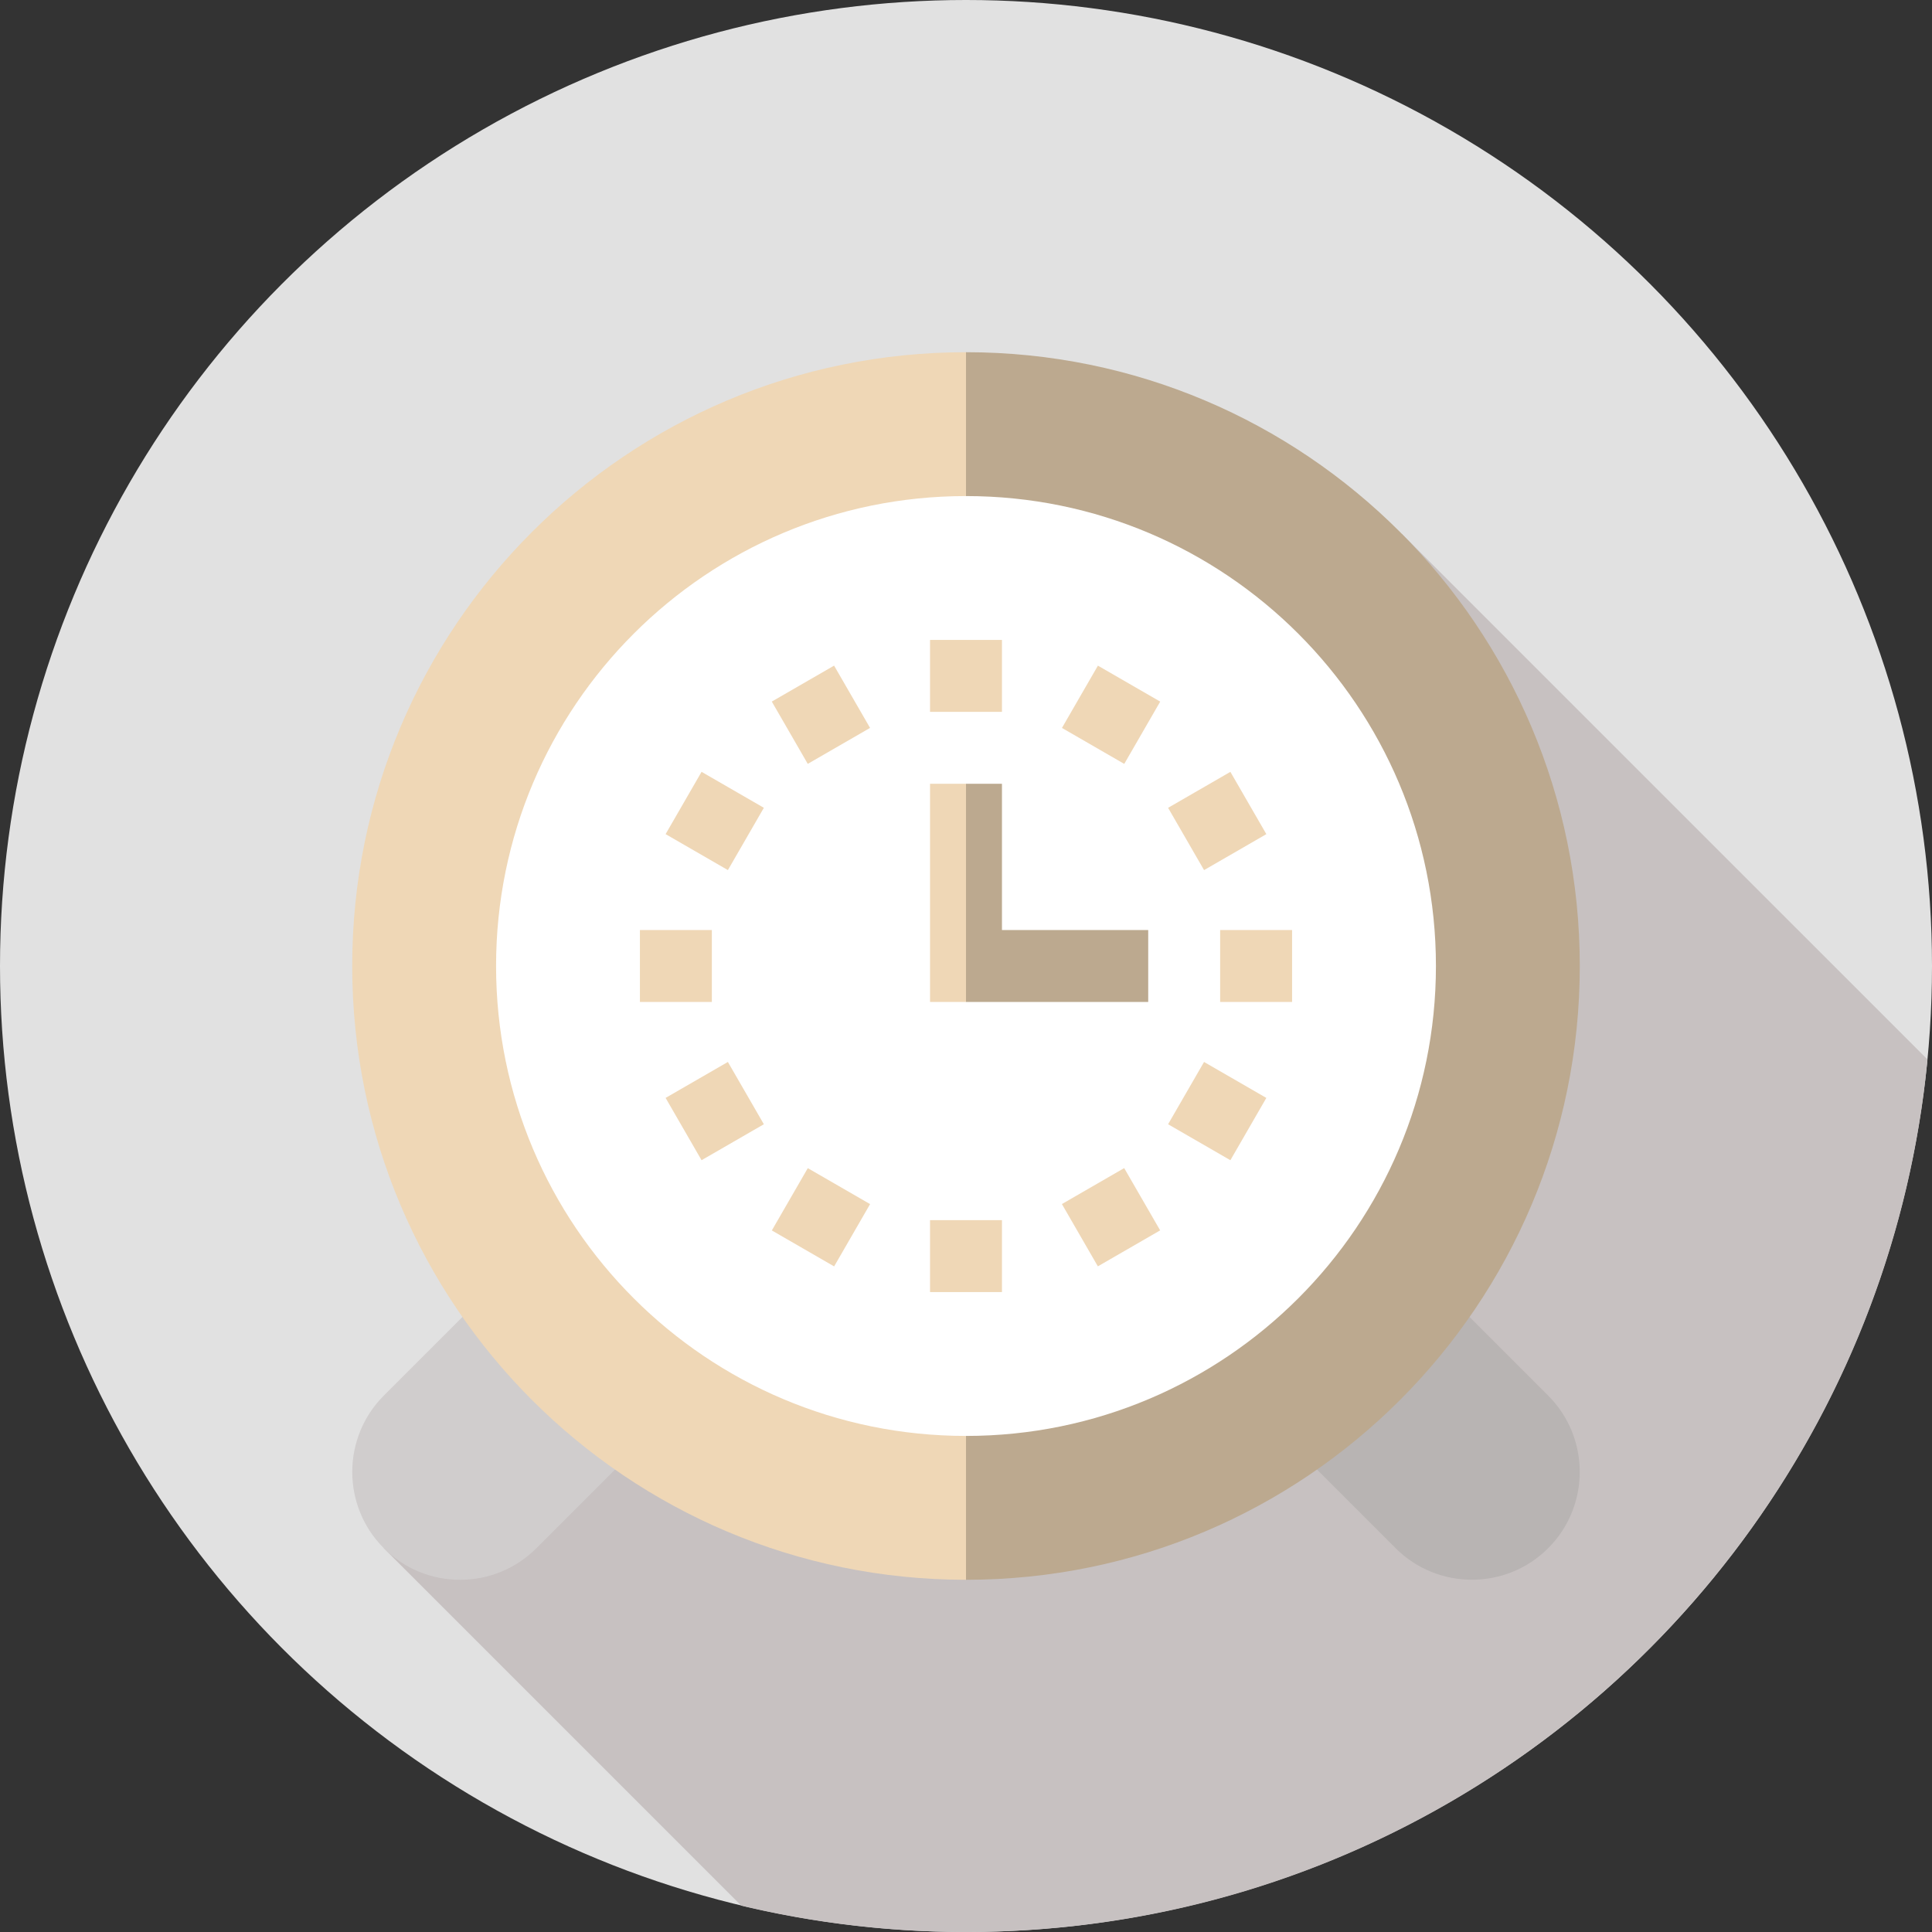
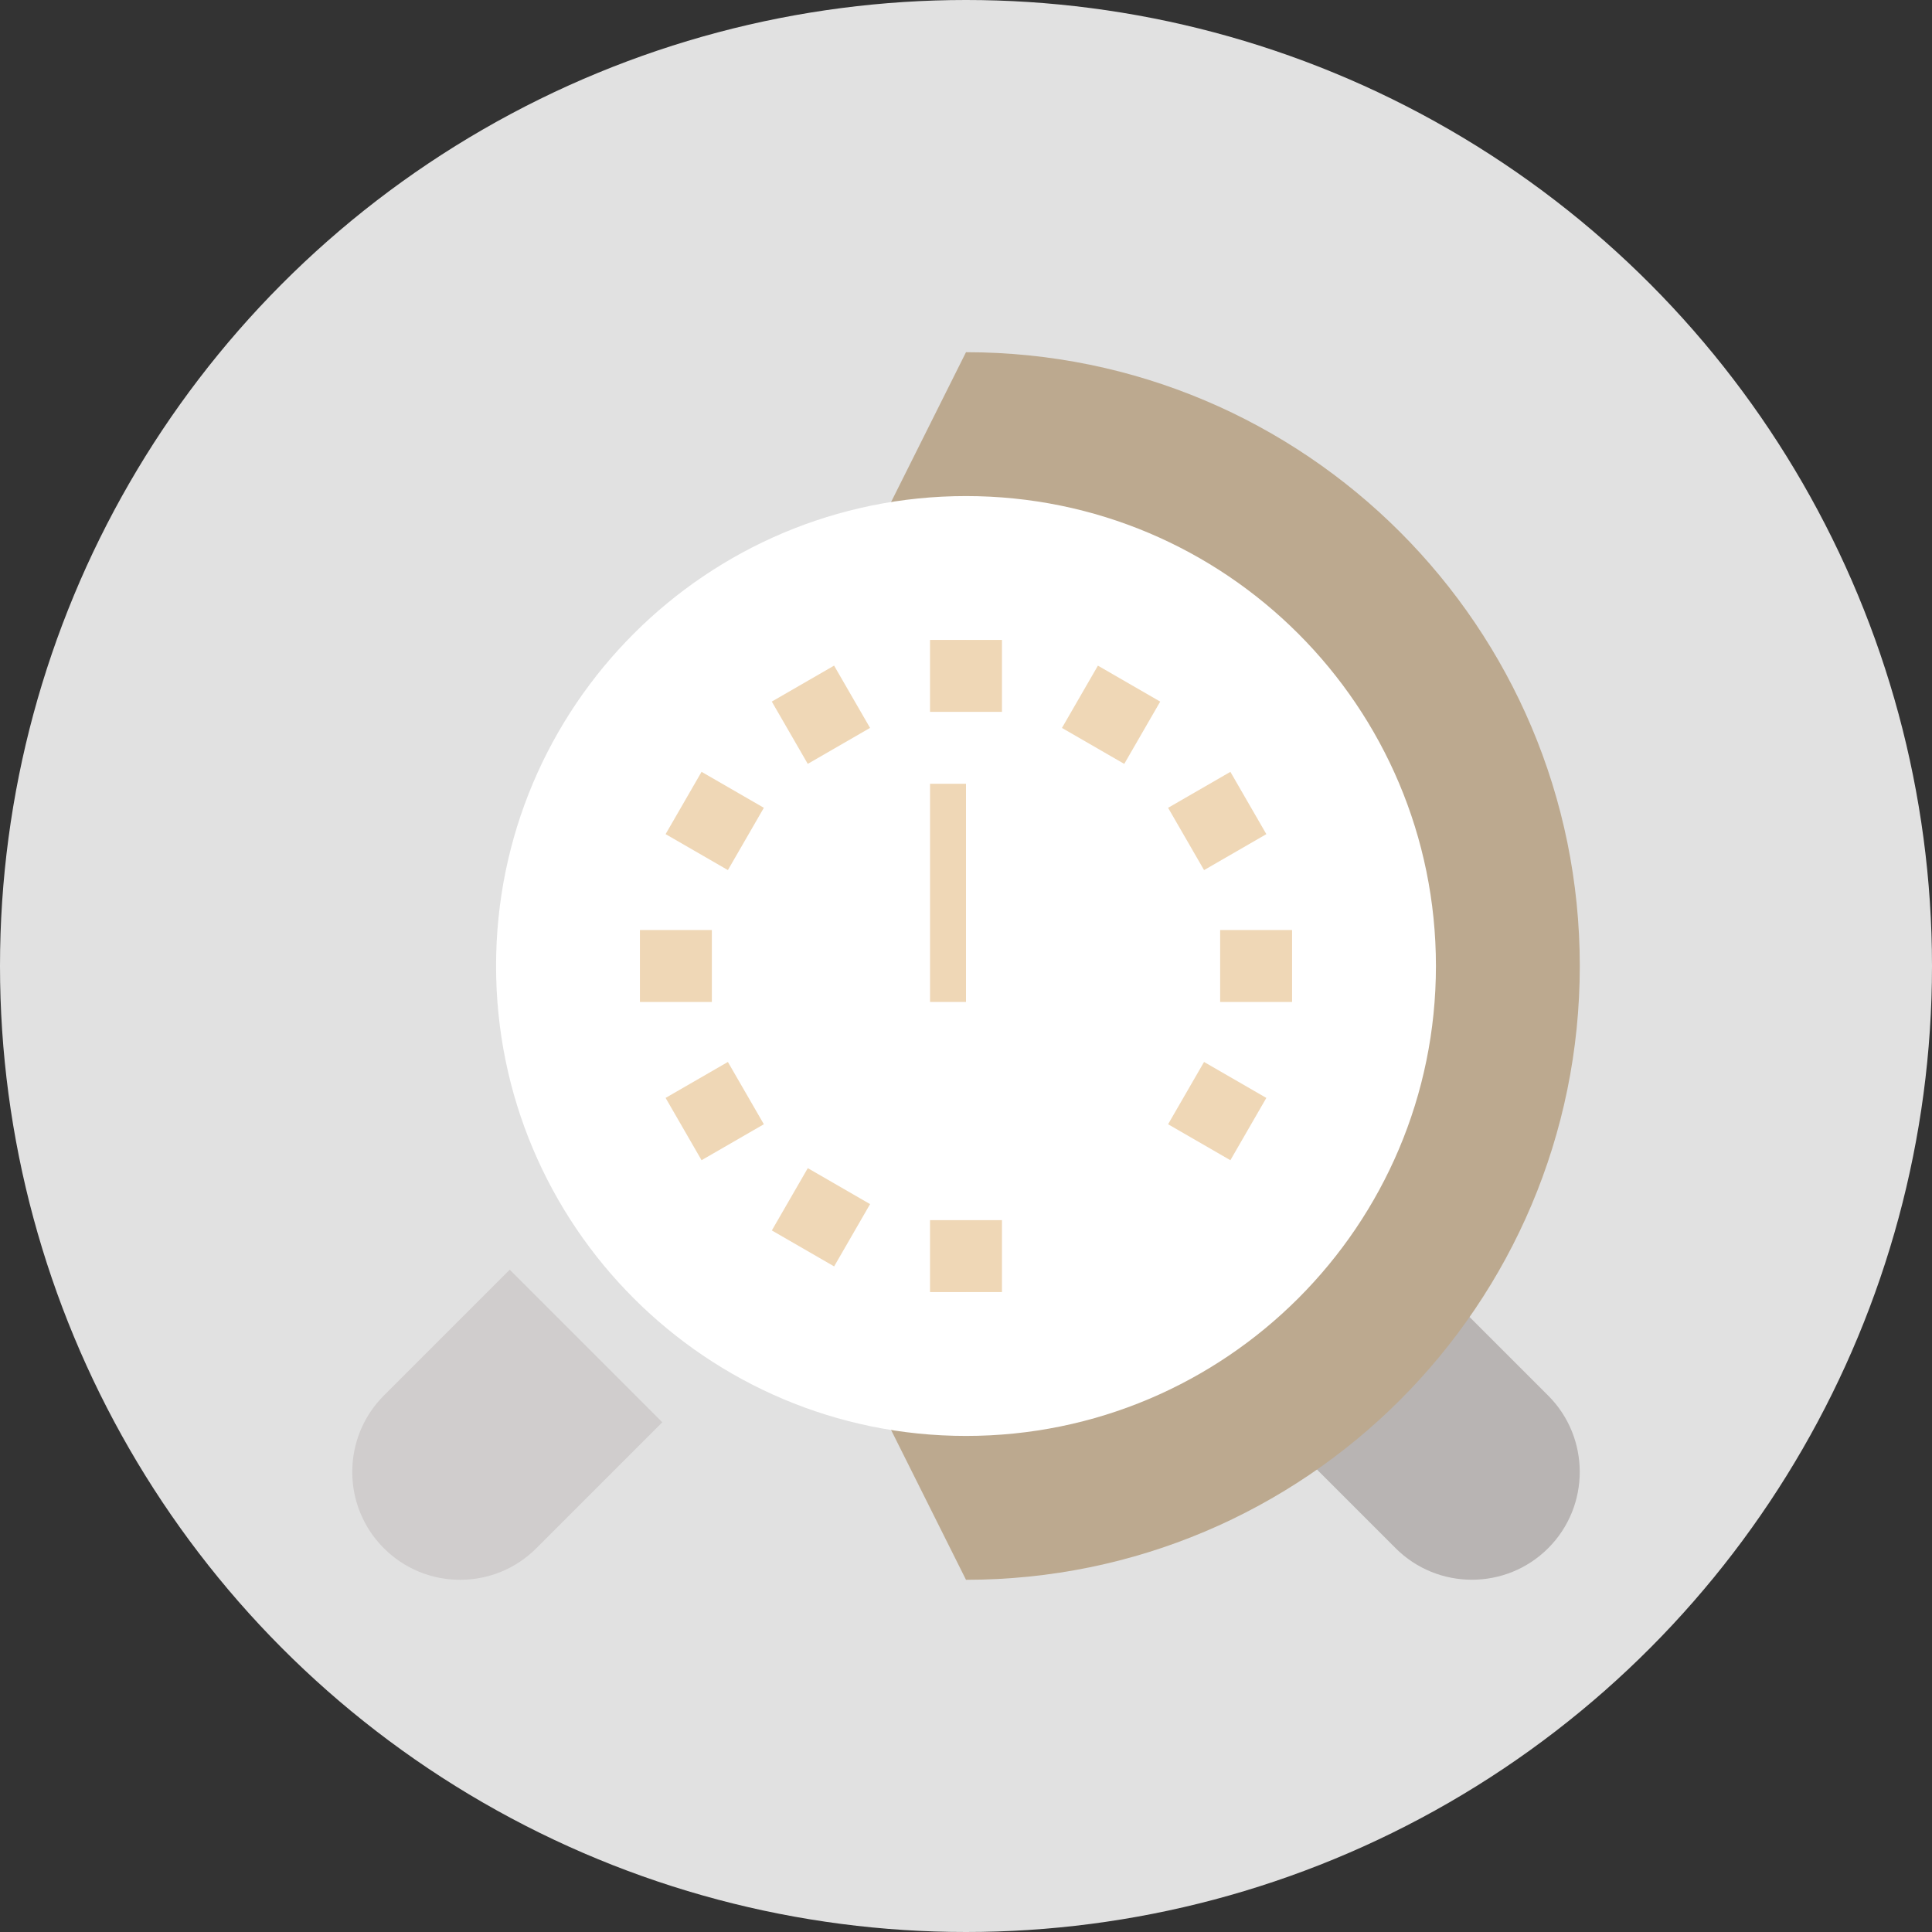
<svg xmlns="http://www.w3.org/2000/svg" width="512" height="512" x="0" y="0" viewBox="0 0 512 512" style="enable-background:new 0 0 512 512" xml:space="preserve" class="">
  <rect x="0" y="0" width="512" height="512" fill="#333333" stroke="none" />
  <g>
    <circle cx="256" cy="256" r="256" fill="#eeeeee" opacity="0.933" data-original="#ff835d" class="" />
-     <path fill="#c7c1c1" d="m510.802 280.776-139.29-139.288-269.798 268.798 94.735 94.735A256.663 256.663 0 0 0 256 512c133.025 0 242.339-101.466 254.802-231.224z" opacity="1" data-original="#fc6356" class="" />
    <path fill="#b8b4b3" d="m410.286 369.85-33.37-33.37-40.436 40.436 33.37 33.37c11.148 11.148 29.288 11.148 40.436 0 11.149-11.148 11.149-29.288 0-40.436z" opacity="1" data-original="#b8b4b3" class="" />
    <path fill="#d0cdcd" d="M101.714 369.85c-11.148 11.148-11.148 29.288 0 40.436 5.401 5.401 12.581 8.375 20.218 8.375s14.818-2.974 20.218-8.375l33.37-33.37-40.436-40.436z" opacity="1" data-original="#d0cdcd" class="" />
    <path fill="#bca98f" d="M256 93.339 174.67 256 256 418.661c89.835 0 162.661-72.826 162.661-162.661S345.835 93.339 256 93.339z" opacity="1" data-original="#292827" class="" />
-     <path fill="#efd7b6" d="M93.339 256c0 89.835 72.826 162.661 162.661 162.661V93.339c-89.835 0-162.661 72.826-162.661 162.661z" opacity="1" data-original="#464443" class="" />
    <path fill="#ffffff" d="M256 131.463 193.731 256 256 380.537c68.78 0 124.537-55.757 124.537-124.537S324.78 131.463 256 131.463z" opacity="1" data-original="#c3efff" class="" />
    <path fill="#ffffff" d="M131.463 256c0 68.78 55.757 124.537 124.537 124.537V131.463c-68.78 0-124.537 55.757-124.537 124.537z" opacity="1" data-original="#ffffff" class="" />
-     <path fill="#bca98f" d="M304.29 246.469h-38.759V207.71H256l-6.354 28.911 6.354 28.91h48.29z" opacity="1" data-original="#292827" class="" />
    <path fill="#efd7b6" d="M246.469 207.71H256v57.821h-9.531zM265.531 169.586H256l-3.177 9.531 3.177 9.531h9.531z" opacity="1" data-original="#464443" class="" />
    <path fill="#efd7b6" d="M246.469 169.586H256v19.062h-9.531z" opacity="1" data-original="#62605f" class="" />
    <path fill="#efd7b6" d="M265.531 323.352H256l-3.177 9.531 3.177 9.531h9.531z" opacity="1" data-original="#464443" class="" />
    <path fill="#efd7b6" d="M246.469 323.352H256v19.062h-9.531z" opacity="1" data-original="#62605f" class="" />
-     <path fill="#efd7b6" d="m281.414 319.086 16.507-9.53 9.531 16.507-16.507 9.53z" opacity="1" data-original="#464443" class="" />
    <path fill="#efd7b6" d="m204.534 185.925 16.507-9.53 9.531 16.507-16.507 9.53z" opacity="1" data-original="#62605f" class="" />
    <path fill="#efd7b6" d="m309.555 297.938 9.53-16.508 16.508 9.531-9.53 16.508z" opacity="1" data-original="#464443" class="" />
    <path fill="#efd7b6" d="m176.393 221.052 9.53-16.508 16.508 9.531-9.53 16.508z" opacity="1" data-original="#62605f" class="" />
    <path fill="#efd7b6" d="M323.352 265.531v-19.062h19.062v19.062z" opacity="1" data-original="#464443" class="" />
    <path fill="#efd7b6" d="M169.586 265.531v-19.062h19.062v19.062z" opacity="1" data-original="#62605f" class="" />
    <path fill="#efd7b6" d="m319.089 230.587-9.531-16.508 16.507-9.53 9.531 16.507z" opacity="1" data-original="#464443" class="" />
    <path fill="#efd7b6" d="m185.922 307.466-9.531-16.508 16.507-9.53 9.531 16.507z" opacity="1" data-original="#62605f" class="" />
    <path fill="#efd7b6" d="m297.937 202.442-16.507-9.531 9.53-16.508 16.508 9.531z" opacity="1" data-original="#464443" class="" />
    <path fill="#efd7b6" d="m221.052 335.61-16.507-9.531 9.53-16.508 16.508 9.531z" opacity="1" data-original="#62605f" class="" />
  </g>
</svg>